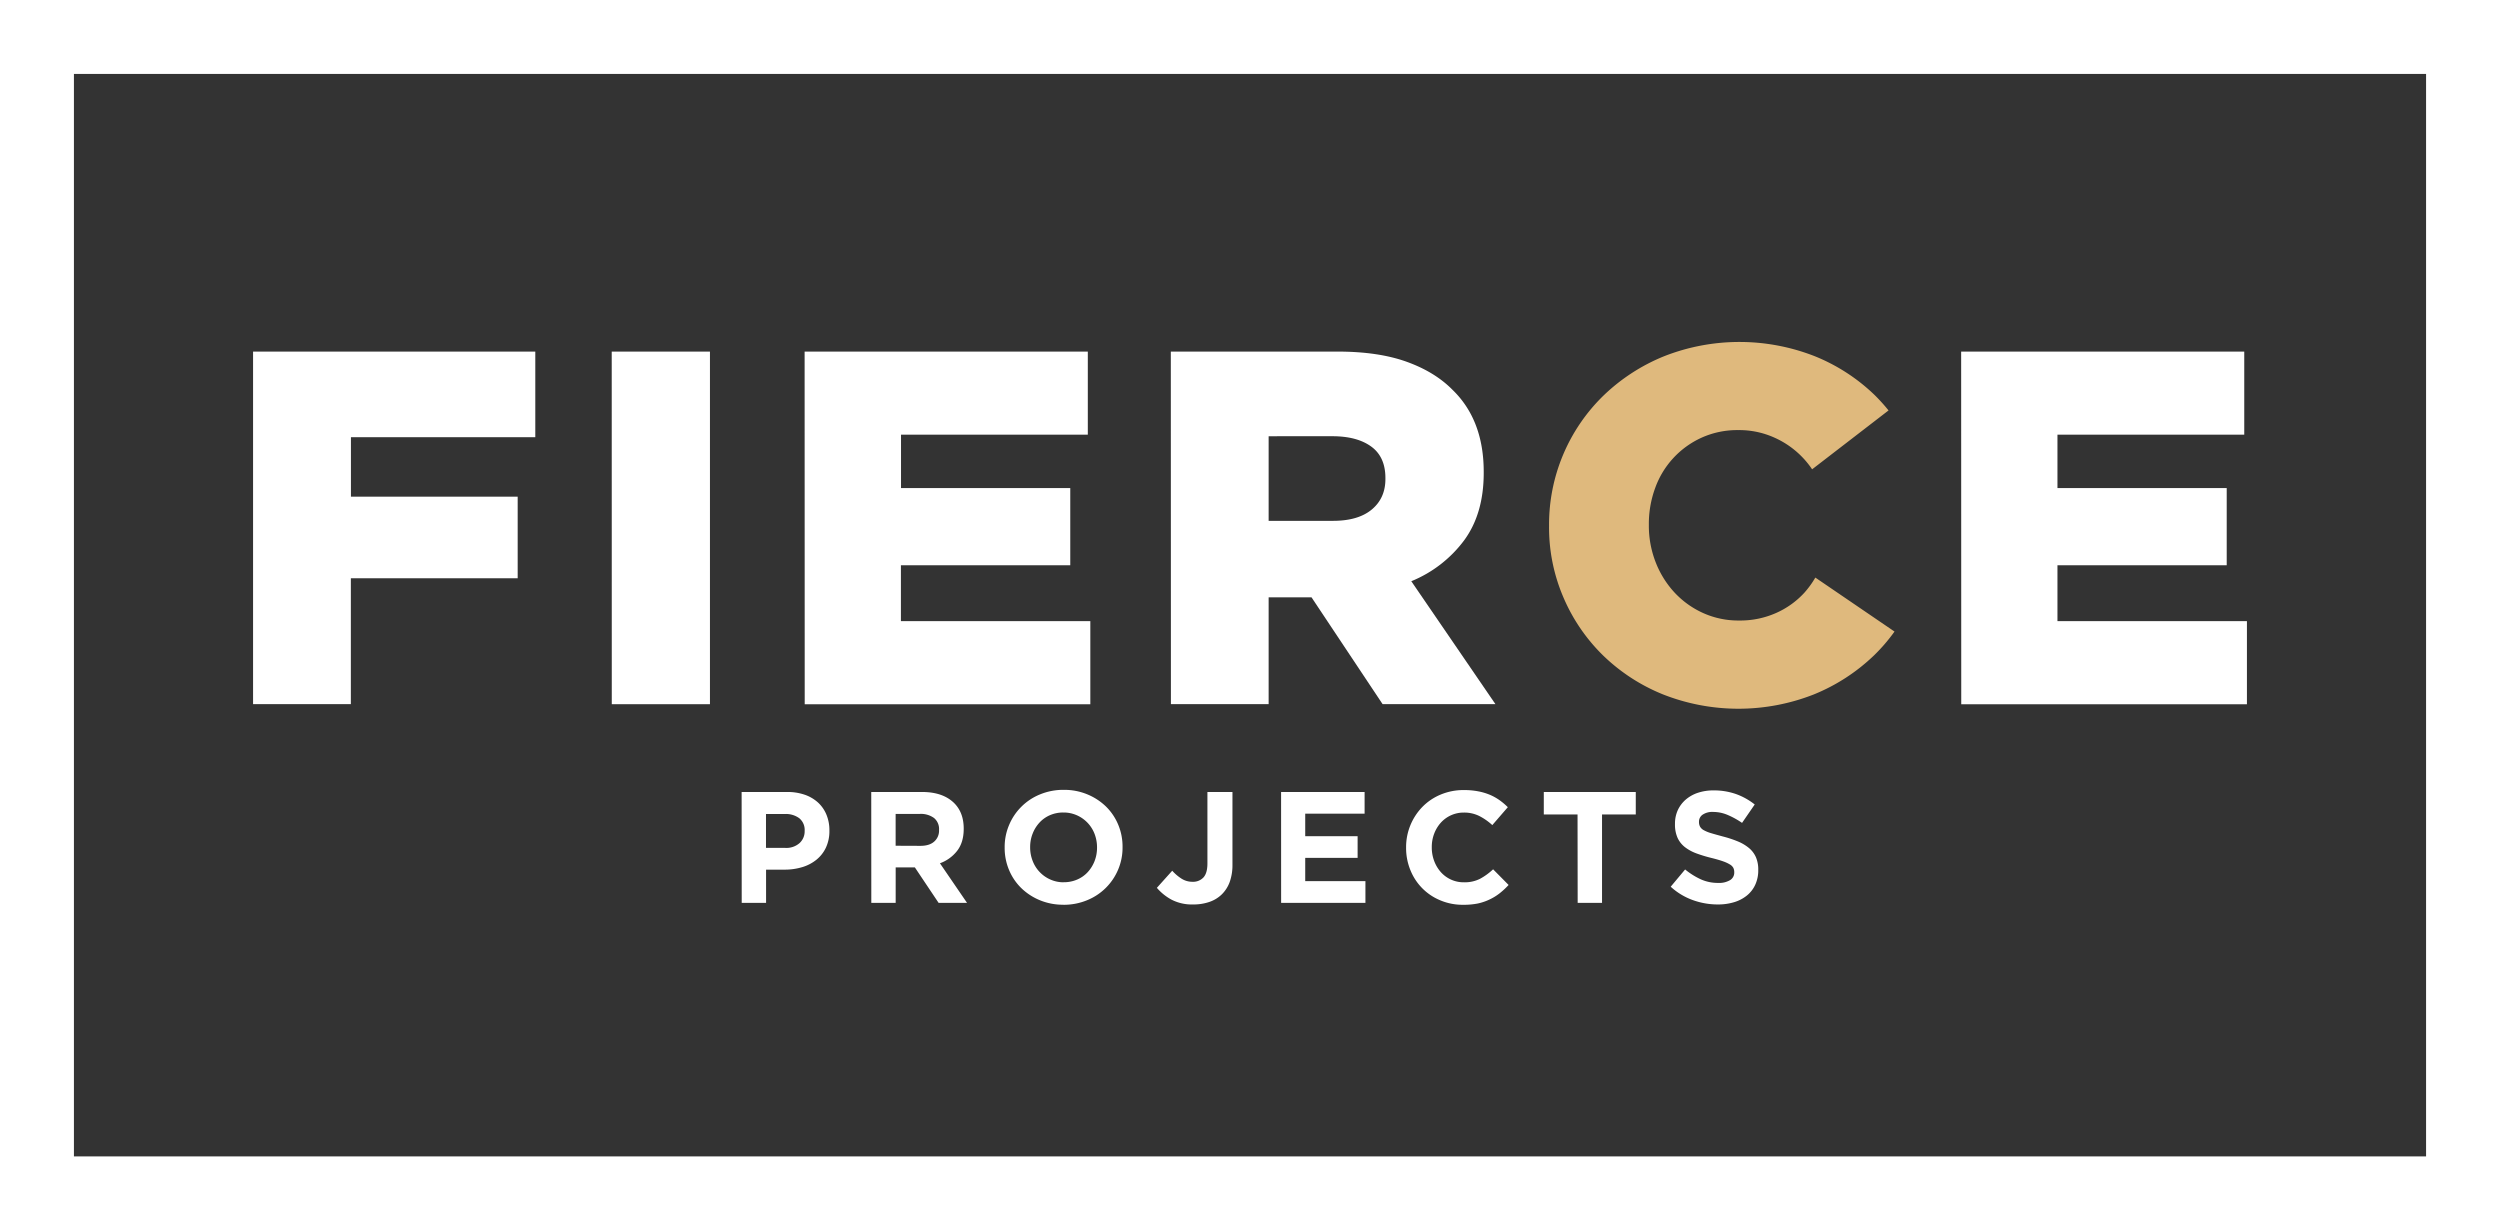
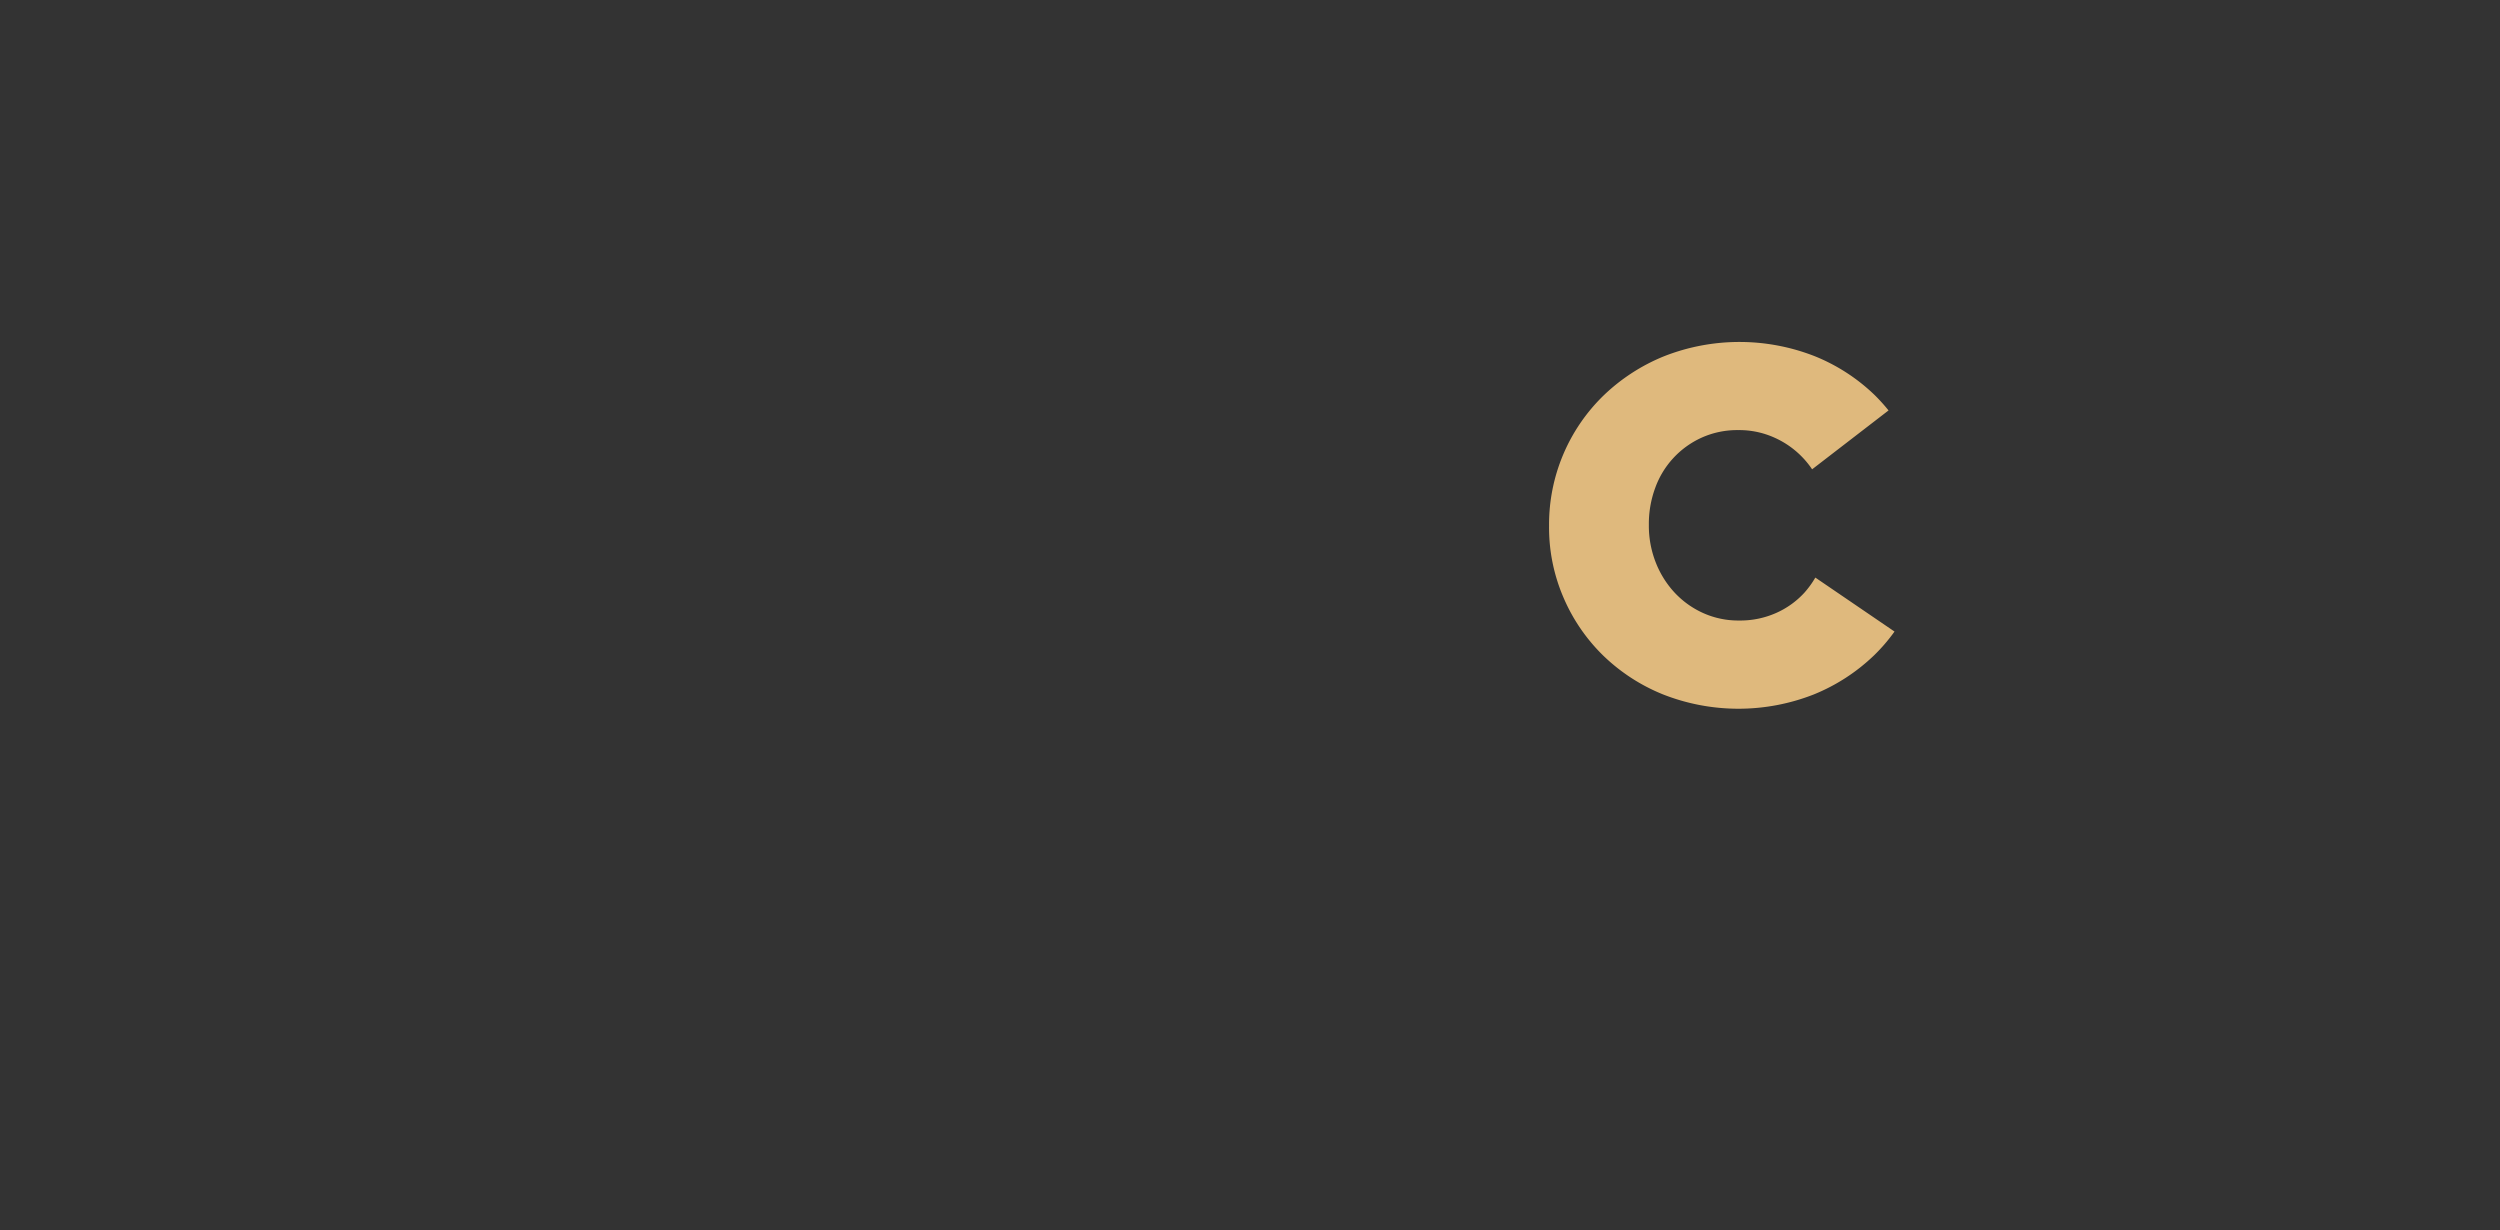
<svg xmlns="http://www.w3.org/2000/svg" id="Laag_1" data-name="Laag 1" viewBox="0 0 1231.28 605.95">
  <rect x="0" y="0" width="1231.28" height="605.95" fill="#333333" stroke="none" />
  <path d="M1238.43,521.48l39,26.59a87.11,87.11,0,0,1-9.92,11.57A93.36,93.36,0,0,1,1237.78,579a101.35,101.35,0,0,1-74.43,0,91.51,91.51,0,0,1-29.52-19.23,88.63,88.63,0,0,1-19.47-28.53,87.14,87.14,0,0,1-7.07-35v-.49a88.53,88.53,0,0,1,26.79-63.89,93.7,93.7,0,0,1,29.77-19.35,101.48,101.48,0,0,1,74.43,0,91.84,91.84,0,0,1,29.52,19.23,90.14,90.14,0,0,1,6.69,7.42l-37.64,29a43.86,43.86,0,0,0-18.25-15.46,42.16,42.16,0,0,0-18.16-3.85,42.6,42.6,0,0,0-18,3.72,43.23,43.23,0,0,0-22.89,24.81,51.1,51.1,0,0,0-3.11,17.86v.5a49.33,49.33,0,0,0,3.23,17.86,46.91,46.91,0,0,0,9.08,14.88,43.72,43.72,0,0,0,14.06,10.3,42.16,42.16,0,0,0,18.16,3.85,43.49,43.49,0,0,0,18.16-3.72,41.72,41.72,0,0,0,13.93-10A45.14,45.14,0,0,0,1238.43,521.48Z" transform="translate(-344.36 -237.02)" style="fill:#dfb97d" />
-   <path d="M709.62,627.08h22.32a26.28,26.28,0,0,1,8.78,1.36,18.82,18.82,0,0,1,6.55,3.86,16.82,16.82,0,0,1,4.14,6,19.83,19.83,0,0,1,1.44,7.68v.16a19.07,19.07,0,0,1-1.72,8.35,16.91,16.91,0,0,1-4.72,6,20.34,20.34,0,0,1-7,3.62,29.64,29.64,0,0,1-8.62,1.22h-9.13V681.7h-12Zm21.54,27.54a9.77,9.77,0,0,0,7-2.38,7.77,7.77,0,0,0,2.5-5.89v-.15a7.45,7.45,0,0,0-2.62-6.17,11.08,11.08,0,0,0-7.14-2.1h-9.28v16.69Zm42.3-27.54h25q10.37,0,15.91,5.54Q819,637.3,819,645.1v.16q0,6.63-3.24,10.81a18.76,18.76,0,0,1-8.47,6.12l13.35,19.51h-14l-11.7-17.48h-9.45V681.7h-12Zm24.19,26.53c3,0,5.24-.7,6.82-2.11a7.1,7.1,0,0,0,2.38-5.61v-.16a7,7,0,0,0-2.49-5.85,11,11,0,0,0-7-2H785.47v15.68Zm70.46,29a29.69,29.69,0,0,1-11.63-2.23,28.89,28.89,0,0,1-9.16-6,26.86,26.86,0,0,1-6-8.9,27.86,27.86,0,0,1-2.15-11v-.16a27.5,27.5,0,0,1,2.19-11,27.83,27.83,0,0,1,15.25-15.06,30,30,0,0,1,11.67-2.23,29.6,29.6,0,0,1,11.62,2.23,29,29,0,0,1,9.18,6,27,27,0,0,1,6,8.9,27.86,27.86,0,0,1,2.15,11v.16a27.67,27.67,0,0,1-2.18,11,27.89,27.89,0,0,1-15.26,15.06A30,30,0,0,1,868.11,682.64Zm.16-11.08a16.33,16.33,0,0,0,6.63-1.33,15.08,15.08,0,0,0,5.19-3.66,17.46,17.46,0,0,0,3.36-5.43,18,18,0,0,0,1.21-6.59v-.16a18.31,18.31,0,0,0-1.21-6.63,16.43,16.43,0,0,0-8.71-9.17,16,16,0,0,0-6.63-1.37,16.25,16.25,0,0,0-6.67,1.33,15.23,15.23,0,0,0-5.15,3.67,17.2,17.2,0,0,0-3.35,5.42,17.82,17.82,0,0,0-1.22,6.59v.16a18.11,18.11,0,0,0,1.22,6.63,16.39,16.39,0,0,0,8.66,9.17A15.91,15.91,0,0,0,868.27,671.56ZM932,682.48a21.8,21.8,0,0,1-10.73-2.41,25.5,25.5,0,0,1-7.14-5.78l7.57-8.43a21.7,21.7,0,0,0,4.72,4,9.93,9.93,0,0,0,5.27,1.45,6.94,6.94,0,0,0,5.39-2.15q1.95-2.14,1.95-6.91V627.08h12.33v35.74a24.69,24.69,0,0,1-1.33,8.51,16.58,16.58,0,0,1-3.82,6.08,16.18,16.18,0,0,1-6.13,3.79A24,24,0,0,1,932,682.48Zm43.31-55.4h41.13v10.69H987.2v11.08H1013v10.69H987.2V671h29.65V681.7H975.33Zm89.59,55.56a28.2,28.2,0,0,1-11.16-2.19,26.84,26.84,0,0,1-14.75-14.9,28.66,28.66,0,0,1-2.11-11v-.16a28.43,28.43,0,0,1,8-19.94,27.16,27.16,0,0,1,9-6.08,29,29,0,0,1,11.55-2.23,35.85,35.85,0,0,1,7,.63,28.65,28.65,0,0,1,5.74,1.71,25.32,25.32,0,0,1,4.76,2.66,31.78,31.78,0,0,1,4.05,3.43l-7.64,8.82a28.88,28.88,0,0,0-6.52-4.53,16.64,16.64,0,0,0-7.45-1.64,15.15,15.15,0,0,0-11.4,5,17.18,17.18,0,0,0-3.27,5.42,18.21,18.21,0,0,0-1.17,6.59v.16a18.51,18.51,0,0,0,1.17,6.63,17.39,17.39,0,0,0,3.24,5.47,15,15,0,0,0,11.43,5.07,16.68,16.68,0,0,0,7.92-1.72,30.63,30.63,0,0,0,6.44-4.68l7.64,7.72a38.39,38.39,0,0,1-4.37,4.06,25.54,25.54,0,0,1-5,3.08,26.12,26.12,0,0,1-5.89,2A35.75,35.75,0,0,1,1064.92,682.64Zm56.42-44.48h-16.62V627.08H1150v11.08h-16.62V681.7h-12Zm69.06,44.32a36.2,36.2,0,0,1-12.25-2.14,32.36,32.36,0,0,1-10.93-6.6l7.1-8.5a35.78,35.78,0,0,0,7.69,4.84,20.53,20.53,0,0,0,8.62,1.79,10.52,10.52,0,0,0,5.82-1.37,4.28,4.28,0,0,0,2.07-3.78v-.15a4.81,4.81,0,0,0-.43-2.07,4.37,4.37,0,0,0-1.65-1.68,17.34,17.34,0,0,0-3.36-1.56q-2.16-.78-5.59-1.64a69.31,69.31,0,0,1-7.52-2.26,21.31,21.31,0,0,1-5.71-3.09,12.39,12.39,0,0,1-3.64-4.56,15.88,15.88,0,0,1-1.29-6.79v-.16a16,16,0,0,1,1.39-6.75,15.57,15.57,0,0,1,3.92-5.19,17.71,17.71,0,0,1,6-3.35,24.17,24.17,0,0,1,7.71-1.17,32.78,32.78,0,0,1,11,1.79,32.22,32.22,0,0,1,9.25,5.15l-6.24,9.06a40,40,0,0,0-7.18-3.95,18.37,18.37,0,0,0-7-1.44,8.49,8.49,0,0,0-5.27,1.37,4.15,4.15,0,0,0-1.76,3.39v.16a4.91,4.91,0,0,0,.51,2.3,4.61,4.61,0,0,0,1.84,1.76,17.51,17.51,0,0,0,3.64,1.48c1.54.47,3.48,1,5.83,1.64a54.67,54.67,0,0,1,7.39,2.45,21.17,21.17,0,0,1,5.48,3.28,12.4,12.4,0,0,1,3.36,4.49,15.16,15.16,0,0,1,1.14,6.16v.16a16.79,16.79,0,0,1-1.48,7.22,14.71,14.71,0,0,1-4.11,5.3,18.22,18.22,0,0,1-6.28,3.28A27.18,27.18,0,0,1,1190.4,682.48ZM469,410.18H608v42.18h-90.8v29.27h82.12v40.19H517.16v62H469Zm176.64,0h48.38V583.84H645.67Zm95,0H880.12v40.93h-92v26.3h83.36v38H788.07v27.54h93.29v40.93H740.69Zm180.36,0h82.12q20.08,0,34,5T1059.73,429q15.39,14.89,15.38,40.44v.5q0,20.1-9.67,33.24a61.22,61.22,0,0,1-26,20.1l41.43,60.53h-55.57l-35-52.59H969.18v52.59H921.05Zm79.88,83.36q12.41,0,19.11-5.59t6.7-15v-.49q0-10.43-7-15.51t-19.1-5.08H969.18v41.68Zm309.37-83.36h139.43v40.93h-92v26.3h83.36v38h-83.36v27.54H1451v40.93H1310.3ZM1575.64,843H344.36V237H1575.64ZM380.77,806.56H1539.23V273.44H380.77Z" transform="translate(-344.36 -237.02)" style="fill:#fff" />
</svg>